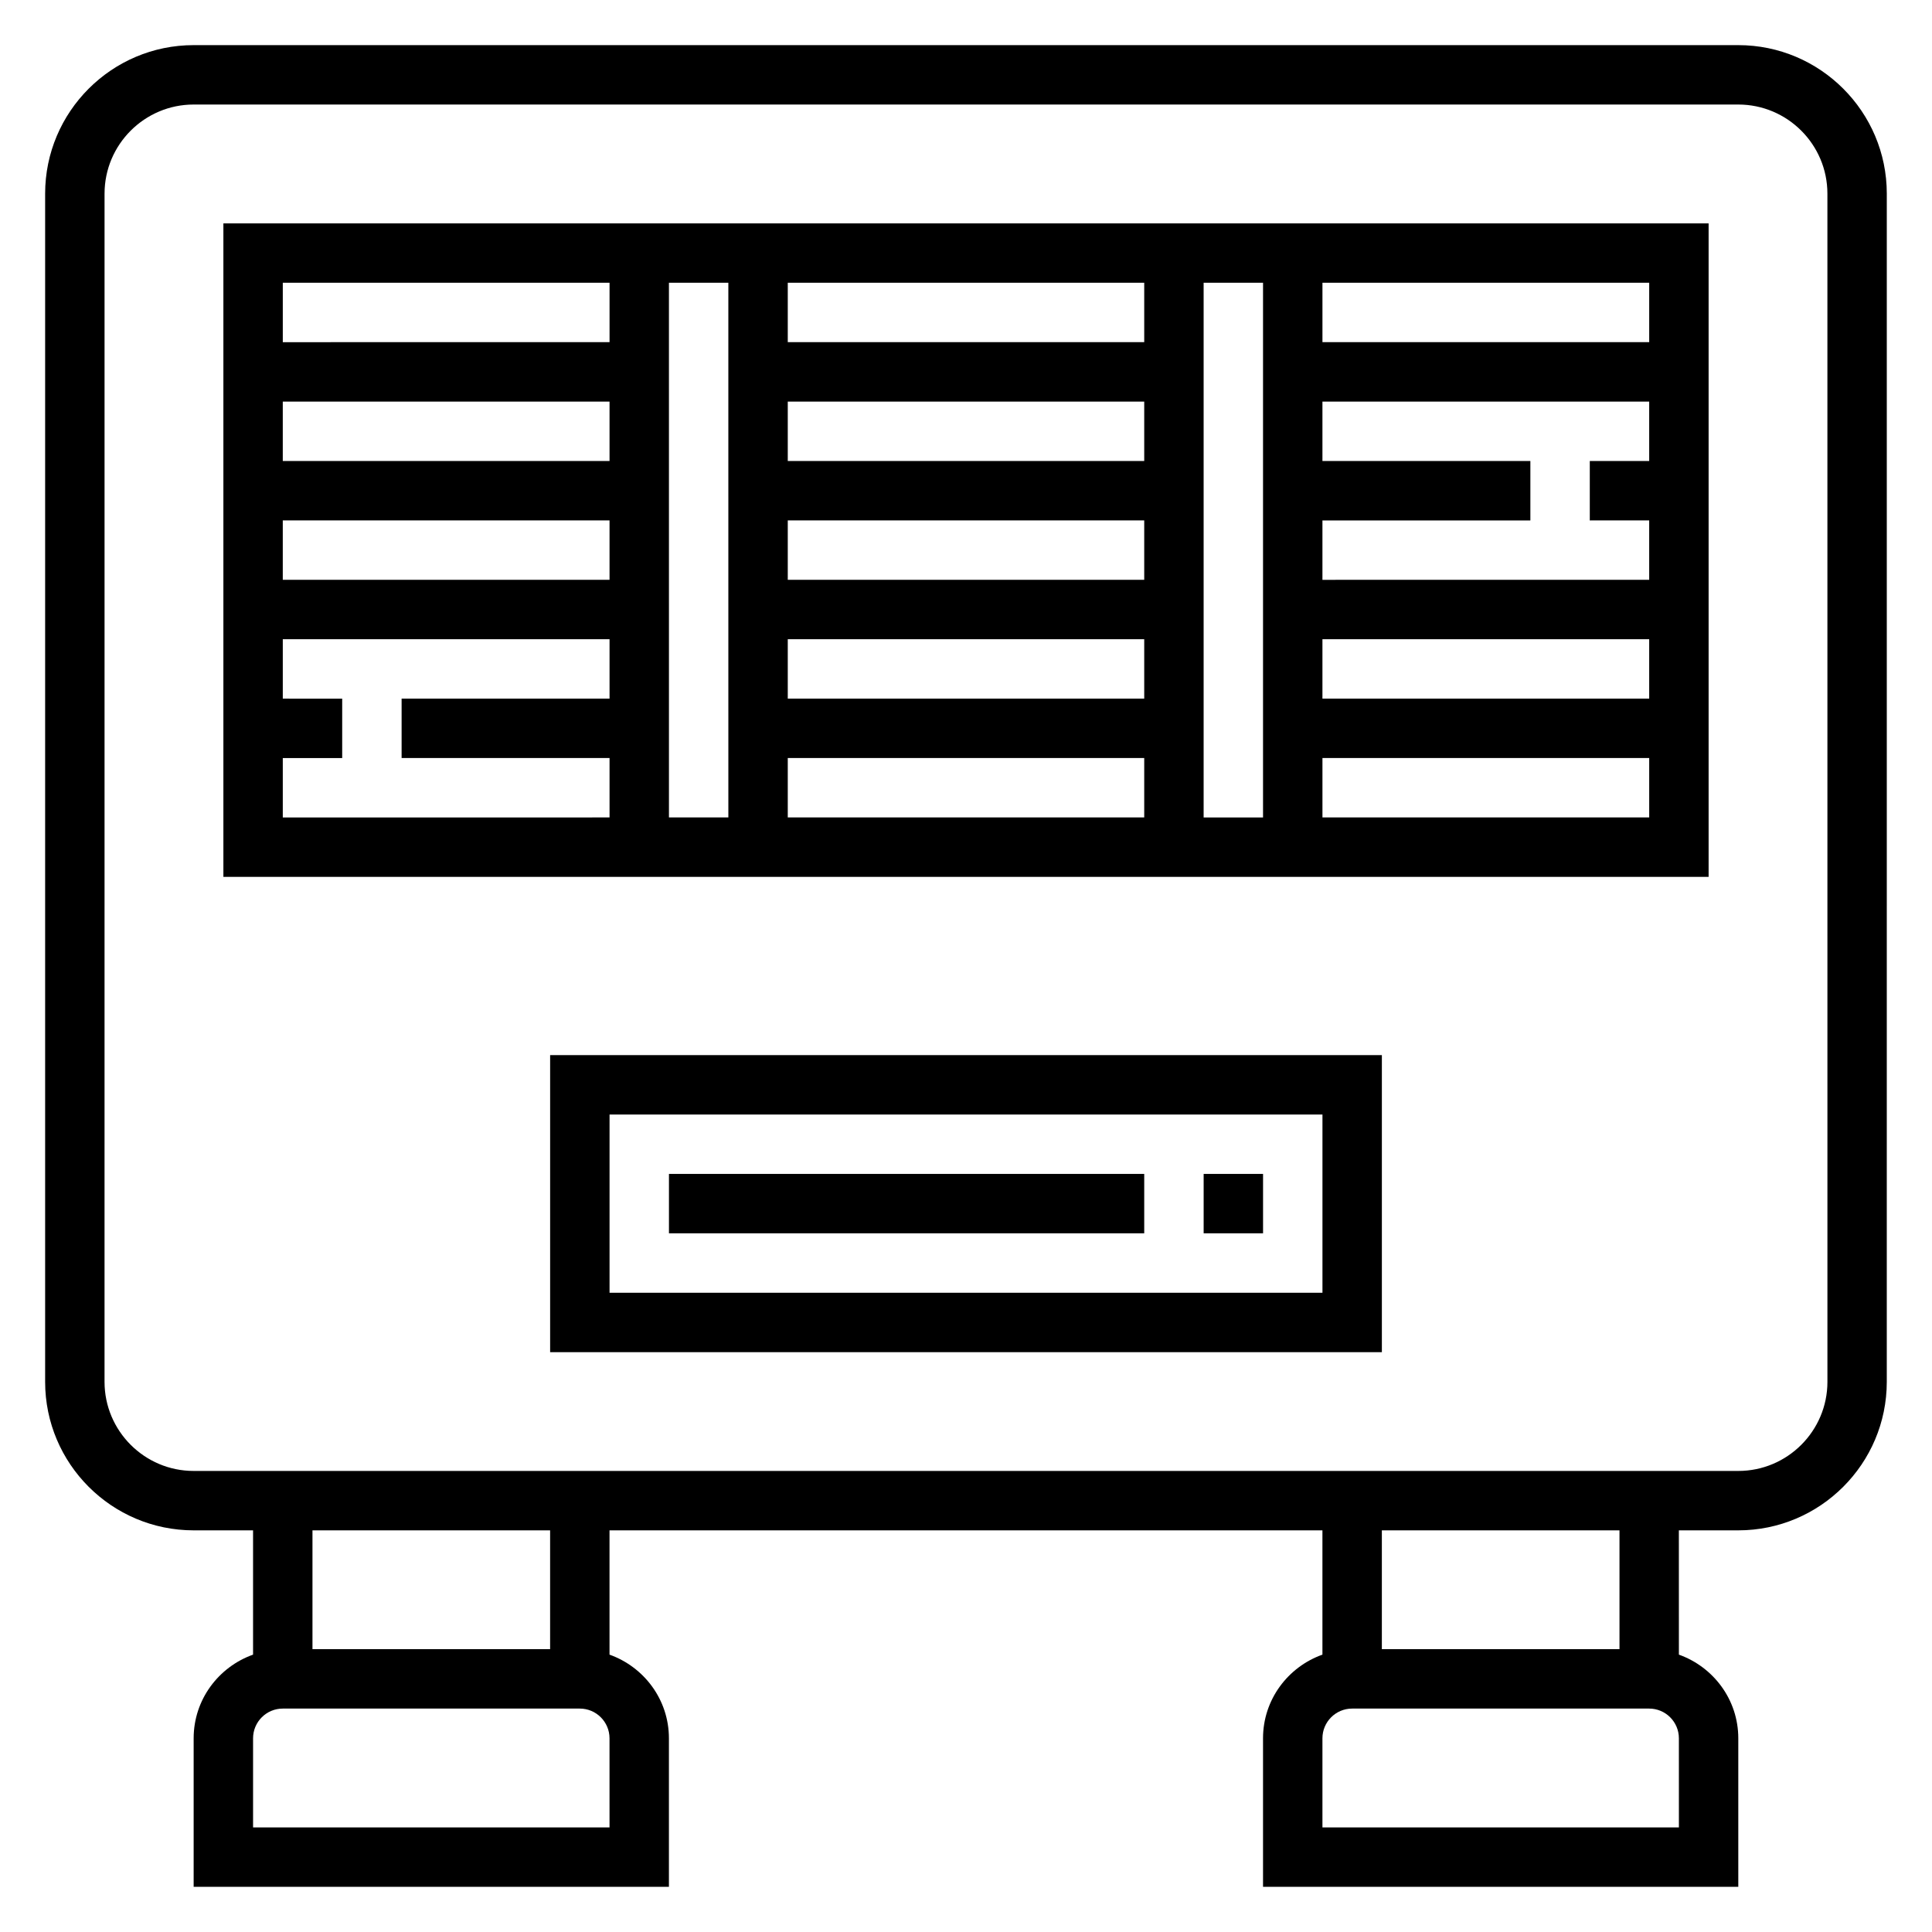
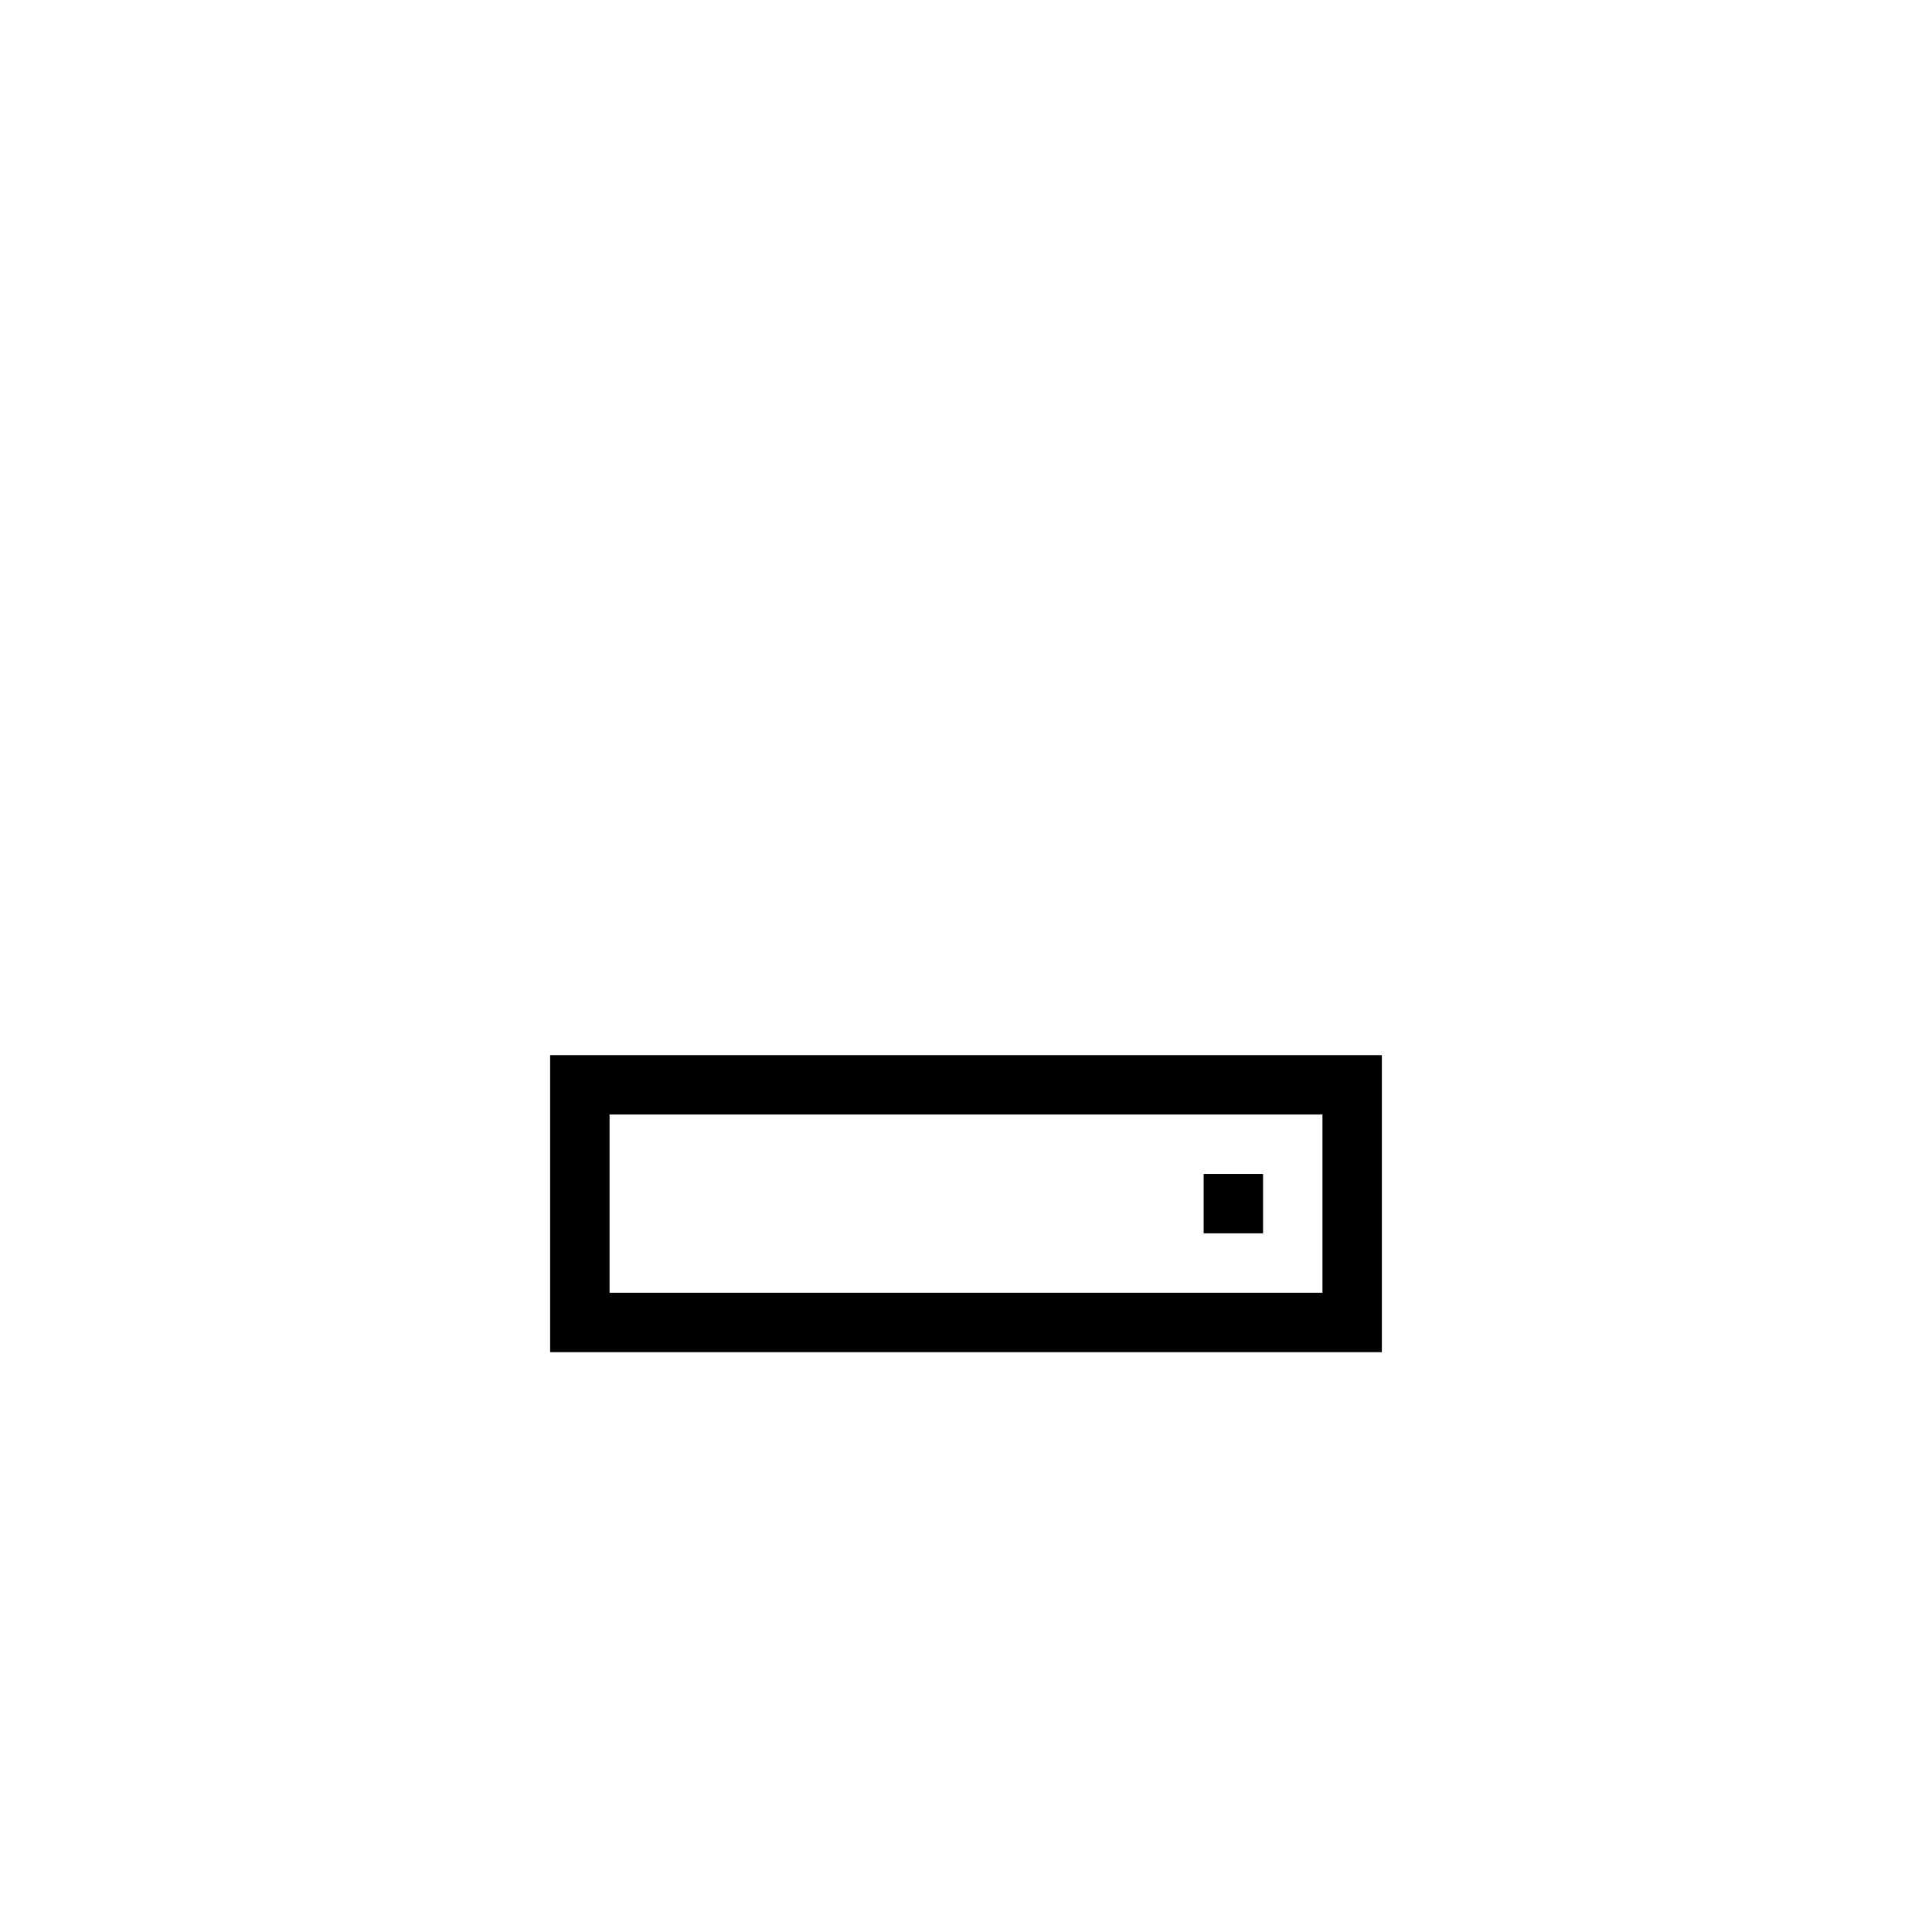
<svg xmlns="http://www.w3.org/2000/svg" fill="#000000" width="800px" height="800px" version="1.1" viewBox="144 144 512 512">
  <g>
-     <path d="m604.67 155.96h-409.35c-21.703 0-39.359 17.656-39.359 39.359v314.88c0 21.703 17.656 39.359 39.359 39.359h15.742v32.938c-9.137 3.258-15.742 11.918-15.742 22.168v39.359h125.95v-39.359c0-10.25-6.606-18.91-15.742-22.168v-32.938h188.93v32.938c-9.141 3.258-15.742 11.918-15.742 22.168v39.359h125.95v-39.359c0-10.25-6.606-18.91-15.742-22.168l-0.008-32.938h15.742c21.703 0 39.359-17.656 39.359-39.359l0.004-314.88c0-21.703-17.656-39.359-39.359-39.359zm-299.14 472.32h-94.465v-23.617c0-4.336 3.527-7.871 7.871-7.871h78.719c4.344 0 7.871 3.535 7.871 7.871zm-15.746-47.234h-62.977v-31.488h62.977zm299.14 47.234h-94.465v-23.617c0-4.336 3.527-7.871 7.871-7.871h78.719c4.344 0 7.871 3.535 7.871 7.871zm-15.742-47.234h-62.977v-31.488h62.977zm55.105-70.848c0 13.02-10.598 23.617-23.617 23.617h-409.35c-13.02 0-23.617-10.598-23.617-23.617l0.004-314.88c0-13.02 10.598-23.617 23.617-23.617h409.34c13.02 0 23.617 10.598 23.617 23.617z" />
-     <path d="m203.2 376.38h393.6v-173.18h-393.6zm15.742-31.488h15.742v-15.742l-15.742-0.004v-15.742h86.594v15.742h-55.105v15.742h55.105v15.742l-86.594 0.004zm362.11-62.977v15.742l-86.594 0.004v-15.742h55.105v-15.742h-55.105v-15.742h86.594v15.742h-15.742v15.742zm-86.594 31.488h86.594v15.742h-86.594zm-15.742 47.23h-15.742v-141.7h15.742zm-125.95-110.21h94.465v15.742l-94.465 0.004zm0 31.488h94.465v15.742l-94.465 0.004zm0 31.488h94.465v15.742h-94.465zm0 31.488h94.465v15.742h-94.465zm94.465-110.21h-94.465v-15.746h94.465zm-110.21 125.95h-15.742l-0.004-141.7h15.742zm-31.488-94.461h-86.594v-15.742h86.594zm0 15.742v15.742l-86.594 0.004v-15.742zm188.93 78.719v-15.742h86.594v15.742zm86.594-125.95h-86.594v-15.746h86.594zm-275.52-15.746v15.742l-86.594 0.004v-15.746z" />
    <path d="m289.79 502.34h220.42v-78.723h-220.42zm15.746-62.977h188.93v47.23h-188.93z" />
-     <path d="m321.28 455.1h125.95v15.742h-125.95z" />
    <path d="m462.98 455.1h15.742v15.742h-15.742z" />
  </g>
</svg>